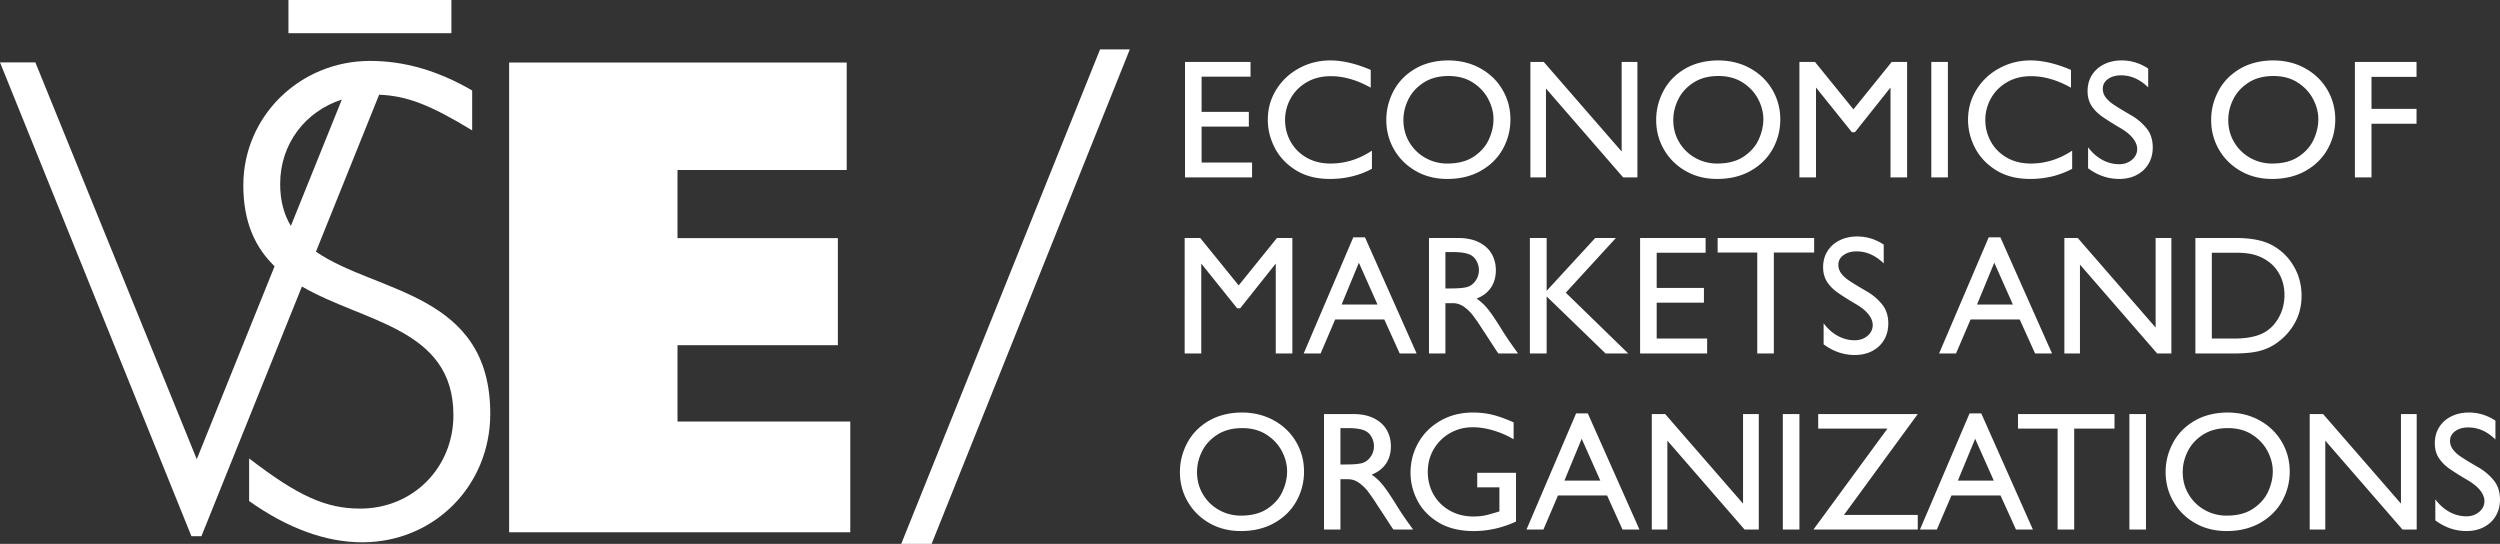
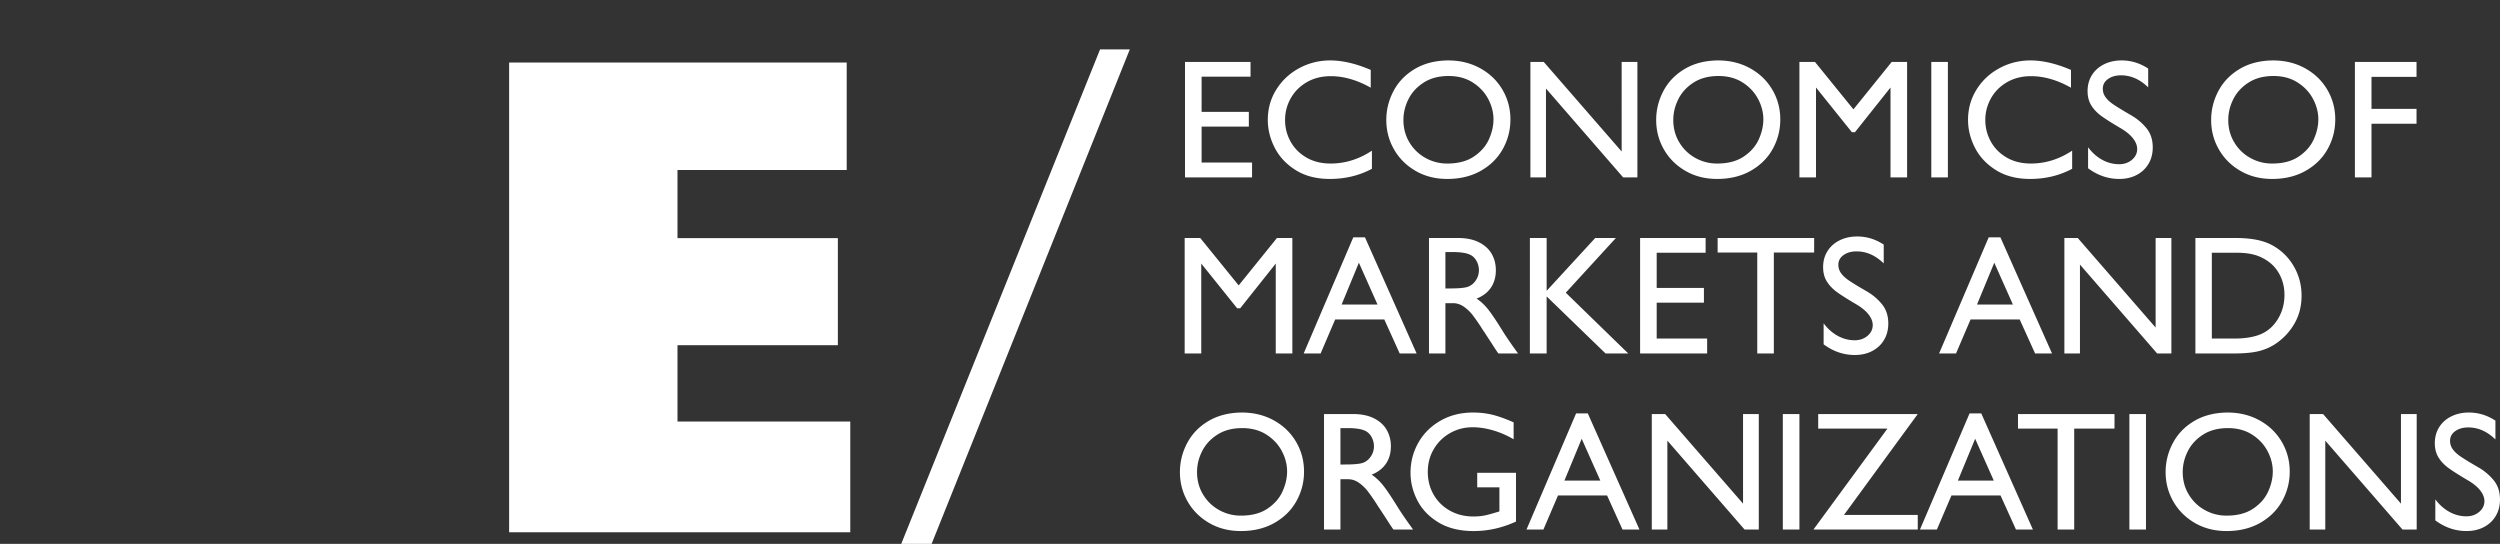
<svg xmlns="http://www.w3.org/2000/svg" xml:space="preserve" viewBox="0 0 583.81 127">
  <rect x="0" y="0" width="583.81" height="127" fill="#333333" stroke="none" />
  <path fill="#ffffff" d="M118.896 14.611h78.83v25.087h-39.514v15.905h37.449v25.011h-37.449v17.819h40.349v25.862h-79.665z" />
  <g fill="#ffffff">
-     <path d="m73.781 58.773 14.754-36.652c6.453.247 11.847 2.321 21.729 8.324v-9.316c-8.009-4.654-15.86-6.904-23.858-6.904-16.303 0-29.584 12.846-29.584 29.068 0 8.788 2.908 14.626 7.301 18.886l-18.174 45.05-37.694-92.66H0l44.702 110.646h2.336l23.469-58.306c14.517 8.438 35.377 9.705 35.377 30.022 0 12.365-9.519 21.839-21.744 21.839-7.999 0-14.489-2.89-25.962-11.723v9.958c9.056 6.422 17.963 9.634 26.414 9.634 16.756 0 29.898-13.167 29.898-30.03.001-28.318-26.702-28.141-40.709-37.836zM65.425 42.97c0-9.386 5.851-16.949 14.403-19.721L67.922 52.761c-1.578-2.622-2.497-5.802-2.497-9.791zM67.357 0h38.055v7.754H67.357z" />
-   </g>
+     </g>
  <path fill="#ffffff" d="M263.834 11.542 217.558 127h-7.094L256.89 11.542h6.944z" />
  <g fill="#ffffff">
    <path d="M280.603 17.906v8.224h11.031v3.44h-11.031v8.382h11.782v3.479h-15.657V14.467h15.301v3.439h-11.426zM320.1 16.325v4.151c-3.189-1.792-6.3-2.688-9.331-2.688-2.135 0-4.013.475-5.634 1.423-1.621.949-2.866 2.208-3.736 3.776a10.23 10.23 0 0 0-1.305 5.041c0 1.793.429 3.466 1.285 5.021.856 1.556 2.089 2.801 3.697 3.736 1.607.936 3.492 1.404 5.654 1.404 3.4 0 6.616-1.001 9.647-3.005v4.23c-2.952 1.582-6.221 2.372-9.805 2.372-3.137 0-5.799-.685-7.986-2.056-2.188-1.371-3.822-3.11-4.902-5.219-1.081-2.108-1.621-4.283-1.621-6.523 0-2.583.658-4.936 1.977-7.057 1.318-2.122 3.097-3.789 5.338-5.001 2.24-1.212 4.665-1.819 7.274-1.819 2.846 0 5.995.738 9.448 2.214zM352.718 27.909c0 2.451-.587 4.738-1.76 6.86s-2.88 3.822-5.12 5.1c-2.24 1.279-4.862 1.917-7.868 1.917-2.768 0-5.232-.626-7.393-1.878-2.162-1.251-3.842-2.926-5.041-5.021-1.2-2.095-1.799-4.382-1.799-6.859 0-2.398.567-4.666 1.7-6.8 1.133-2.135 2.793-3.848 4.982-5.14 2.188-1.291 4.77-1.95 7.749-1.977 2.794 0 5.298.613 7.512 1.838s3.94 2.893 5.18 5.001c1.238 2.11 1.858 4.429 1.858 6.959zm-24.987.119c0 1.924.467 3.664 1.403 5.219a9.95 9.95 0 0 0 3.756 3.638 10.305 10.305 0 0 0 5.081 1.305c2.531 0 4.606-.547 6.227-1.641 1.621-1.093 2.787-2.431 3.499-4.013s1.067-3.137 1.067-4.666c0-1.607-.409-3.189-1.226-4.745-.817-1.555-2.017-2.84-3.598-3.854-1.582-1.015-3.467-1.522-5.654-1.522-2.293 0-4.237.514-5.831 1.542-1.596 1.028-2.781 2.327-3.559 3.895-.777 1.567-1.165 3.181-1.165 4.842zM378.694 14.467h3.677v26.964h-3.321l-18.028-20.757v20.757h-3.638V14.467h3.123l18.188 20.915V14.467zM415.74 27.909c0 2.451-.588 4.738-1.76 6.86-1.174 2.122-2.88 3.822-5.12 5.1-2.241 1.279-4.863 1.917-7.868 1.917-2.768 0-5.232-.626-7.393-1.878-2.162-1.251-3.843-2.926-5.041-5.021-1.2-2.095-1.8-4.382-1.8-6.859 0-2.398.567-4.666 1.7-6.8 1.133-2.135 2.794-3.848 4.982-5.14 2.188-1.291 4.77-1.95 7.749-1.977 2.793 0 5.298.613 7.512 1.838s3.94 2.893 5.179 5.001c1.24 2.11 1.86 4.429 1.86 6.959zm-24.989.119c0 1.924.468 3.664 1.404 5.219a9.95 9.95 0 0 0 3.756 3.638 10.3 10.3 0 0 0 5.08 1.305c2.53 0 4.606-.547 6.228-1.641 1.621-1.093 2.787-2.431 3.499-4.013.711-1.582 1.067-3.137 1.067-4.666 0-1.607-.409-3.189-1.226-4.745-.817-1.555-2.017-2.84-3.598-3.854-1.582-1.015-3.467-1.522-5.654-1.522-2.293 0-4.237.514-5.832 1.542s-2.781 2.327-3.558 3.895c-.777 1.567-1.166 3.181-1.166 4.842zM441.754 14.467h3.598v26.964h-3.874V20.437l-8.303 10.438h-.712l-8.382-10.438v20.994h-3.875V14.467h3.638l8.975 11.07 8.935-11.07zM451.005 41.431V14.467h3.875v26.964h-3.875zM483.624 16.325v4.151c-3.189-1.792-6.3-2.688-9.331-2.688-2.135 0-4.013.475-5.634 1.423-1.62.949-2.866 2.208-3.735 3.776a10.23 10.23 0 0 0-1.306 5.041c0 1.793.429 3.466 1.285 5.021.856 1.556 2.089 2.801 3.696 3.736 1.607.936 3.492 1.404 5.654 1.404 3.4 0 6.615-1.001 9.646-3.005v4.23c-2.951 1.582-6.221 2.372-9.805 2.372-3.137 0-5.799-.685-7.986-2.056-2.188-1.371-3.822-3.11-4.902-5.219-1.081-2.108-1.621-4.283-1.621-6.523 0-2.583.658-4.936 1.977-7.057s3.097-3.789 5.338-5.001c2.24-1.212 4.665-1.819 7.274-1.819 2.847 0 5.996.738 9.45 2.214zM501.652 16.008v4.389c-1.924-1.871-4.033-2.807-6.326-2.807-1.239 0-2.26.291-3.063.87-.805.58-1.206 1.331-1.206 2.253 0 .738.217 1.404.652 1.997.435.593 1.041 1.153 1.818 1.68.777.528 1.957 1.252 3.539 2.175l.751.435a12.957 12.957 0 0 1 3.36 2.847c1.028 1.212 1.542 2.742 1.542 4.586 0 1.423-.323 2.688-.969 3.795-.646 1.107-1.562 1.977-2.747 2.61-1.187.632-2.558.949-4.112.949-2.609 0-5.034-.83-7.274-2.491v-4.903c.948 1.265 2.049 2.241 3.301 2.926a8.147 8.147 0 0 0 3.974 1.028c1.159 0 2.147-.343 2.966-1.028.816-.685 1.225-1.528 1.225-2.53 0-.816-.329-1.647-.988-2.491-.658-.843-1.647-1.647-2.965-2.412-1.924-1.133-3.381-2.056-4.369-2.768-.988-.712-1.779-1.535-2.372-2.471-.593-.936-.89-2.062-.89-3.38 0-1.397.336-2.636 1.008-3.717.673-1.08 1.615-1.923 2.827-2.53 1.212-.606 2.583-.909 4.112-.909 2.213 0 4.282.633 6.206 1.897zM545.339 27.909c0 2.451-.586 4.738-1.759 6.86s-2.88 3.822-5.12 5.1c-2.24 1.279-4.863 1.917-7.868 1.917-2.768 0-5.232-.626-7.394-1.878-2.161-1.251-3.842-2.926-5.041-5.021-1.199-2.095-1.799-4.382-1.799-6.859 0-2.398.566-4.666 1.7-6.8 1.134-2.135 2.794-3.848 4.981-5.14 2.188-1.291 4.771-1.95 7.75-1.977 2.793 0 5.298.613 7.512 1.838s3.939 2.893 5.18 5.001c1.239 2.11 1.858 4.429 1.858 6.959zm-24.986.119c0 1.924.467 3.664 1.403 5.219a9.942 9.942 0 0 0 3.756 3.638 10.3 10.3 0 0 0 5.08 1.305c2.53 0 4.606-.547 6.228-1.641 1.621-1.093 2.787-2.431 3.499-4.013s1.067-3.137 1.067-4.666c0-1.607-.409-3.189-1.226-4.745-.817-1.555-2.017-2.84-3.599-3.854-1.581-1.015-3.466-1.522-5.653-1.522-2.293 0-4.237.514-5.831 1.542-1.596 1.028-2.781 2.327-3.559 3.895-.777 1.567-1.165 3.181-1.165 4.842zM553.8 17.946v7.473h10.518v3.479H553.8v12.533h-3.874V14.467h14.392v3.479H553.8zM298.197 55.579h3.598v26.964h-3.875V61.549l-8.303 10.438h-.712l-8.382-10.438v20.994h-3.875V55.579h3.637l8.975 11.07 8.937-11.07zM326.861 82.542l-3.598-7.946h-11.466l-3.4 7.946h-3.954l11.584-27.122h2.728l12.059 27.122h-3.953zm-9.528-21.191-4.033 9.766h8.382l-4.349-9.766zM349.318 63.09c0 1.582-.383 2.939-1.146 4.073-.766 1.133-1.885 1.99-3.361 2.57.896.58 1.746 1.357 2.551 2.332.803.976 1.957 2.676 3.459 5.101.579.949 1.437 2.228 2.57 3.835l1.106 1.542h-4.586c-.264-.342-.765-1.093-1.503-2.253l-1.779-2.729c-.105-.132-.355-.514-.751-1.146a46.014 46.014 0 0 0-1.957-2.808 9.62 9.62 0 0 0-2.036-1.957c-.791-.566-1.647-.85-2.57-.85h-1.778v11.742h-3.835V55.579h6.8c1.924 0 3.552.336 4.883 1.008 1.331.672 2.319 1.575 2.966 2.708.644 1.134.967 2.399.967 3.795zm-6.525 3.875c.738-.263 1.351-.757 1.839-1.483a4.2 4.2 0 0 0 .731-2.392c0-.764-.191-1.489-.573-2.174-.383-.685-.903-1.172-1.562-1.463-.87-.396-2.214-.593-4.033-.593h-1.66v8.5h1.028c2.108 0 3.52-.131 4.23-.395zM372.525 55.579h4.824L365.646 68.35l14.589 14.193h-5.298l-13.759-13.324v13.324h-3.914V55.579h3.914v12.335l11.347-12.335zM386.876 59.018v8.224h11.031v3.44h-11.031v8.381h11.782v3.479h-15.656V55.579h15.301v3.439h-11.427zM414.236 58.979v23.563h-3.874V58.979h-9.252v-3.4h22.536v3.4h-9.41zM439.895 57.121v4.389c-1.925-1.872-4.032-2.807-6.326-2.807-1.239 0-2.26.29-3.063.87-.805.58-1.206 1.331-1.206 2.253a3.3 3.3 0 0 0 .652 1.997c.435.593 1.041 1.153 1.818 1.681s1.957 1.252 3.539 2.174l.751.435a12.96 12.96 0 0 1 3.36 2.847c1.028 1.213 1.542 2.741 1.542 4.586 0 1.424-.323 2.688-.969 3.796-.646 1.107-1.562 1.977-2.748 2.609-1.186.633-2.557.949-4.111.949-2.609 0-5.035-.831-7.275-2.491v-4.902c.949 1.265 2.05 2.24 3.302 2.926s2.576 1.027 3.974 1.027c1.16 0 2.148-.342 2.965-1.027.817-.686 1.227-1.528 1.227-2.53 0-.817-.33-1.647-.989-2.491-.659-.843-1.647-1.646-2.965-2.412-1.925-1.133-3.38-2.056-4.369-2.767-.988-.712-1.778-1.535-2.372-2.471-.593-.935-.89-2.062-.89-3.38 0-1.397.336-2.635 1.009-3.716.672-1.081 1.613-1.924 2.826-2.53s2.583-.91 4.112-.91c2.213-.003 4.281.629 6.206 1.895zM475.241 82.542l-3.598-7.946h-11.466l-3.4 7.946h-3.953l11.584-27.122h2.728l12.06 27.122h-3.955zm-9.529-21.191-4.033 9.766h8.382l-4.349-9.766zM503.39 55.579h3.678v26.964h-3.321l-18.029-20.757v20.757h-3.637V55.579h3.123l18.187 20.915V55.579zM530.71 57.318c2.082 1.16 3.729 2.781 4.942 4.863 1.212 2.083 1.818 4.375 1.818 6.879 0 2.346-.521 4.455-1.562 6.326a14.036 14.036 0 0 1-4.172 4.666c-1.16.844-2.49 1.47-3.992 1.878-1.503.408-3.546.612-6.129.612h-8.936V55.579h9.371c1.844 0 3.472.138 4.883.415 1.411.277 2.67.718 3.777 1.324zm-2.57 20.639c1.607-.737 2.899-1.931 3.875-3.578.975-1.647 1.463-3.485 1.463-5.516 0-1.528-.291-2.932-.87-4.21-.58-1.278-1.357-2.326-2.333-3.143a10.267 10.267 0 0 0-3.32-1.858c-1.239-.421-2.82-.633-4.744-.633h-5.693v20.045h5.179c2.661-.001 4.808-.369 6.443-1.107zM304.523 110.133c0 2.451-.587 4.738-1.76 6.859-1.173 2.122-2.88 3.822-5.12 5.101-2.241 1.278-4.863 1.917-7.868 1.917-2.768 0-5.232-.626-7.394-1.878-2.162-1.251-3.842-2.926-5.041-5.021-1.2-2.095-1.799-4.382-1.799-6.859 0-2.398.566-4.665 1.7-6.8 1.133-2.136 2.793-3.849 4.981-5.141 2.188-1.291 4.771-1.95 7.749-1.977 2.794 0 5.298.613 7.512 1.839s3.94 2.893 5.179 5.001c1.241 2.11 1.861 4.429 1.861 6.959zm-24.987.118c0 1.925.468 3.664 1.403 5.219.936 1.556 2.188 2.768 3.756 3.638s3.262 1.305 5.081 1.305c2.53 0 4.605-.547 6.227-1.641s2.788-2.432 3.499-4.014c.712-1.581 1.067-3.136 1.067-4.665 0-1.607-.409-3.188-1.226-4.744-.817-1.555-2.016-2.84-3.598-3.854-1.581-1.015-3.466-1.522-5.654-1.522-2.293 0-4.237.514-5.832 1.542-1.595 1.027-2.781 2.326-3.559 3.895s-1.164 3.181-1.164 4.841zM324.805 104.203c0 1.581-.382 2.939-1.146 4.072-.765 1.134-1.885 1.99-3.36 2.569.896.58 1.745 1.358 2.55 2.333.804.976 1.957 2.676 3.459 5.101.58.948 1.436 2.228 2.57 3.835l1.107 1.542h-4.587c-.264-.343-.765-1.094-1.502-2.254l-1.779-2.728c-.105-.132-.356-.515-.751-1.147a45.953 45.953 0 0 0-1.957-2.807 9.644 9.644 0 0 0-2.036-1.957c-.791-.566-1.648-.85-2.57-.85h-1.779v11.742h-3.835V96.69h6.801c1.923 0 3.551.337 4.883 1.009 1.33.672 2.319 1.575 2.965 2.708.644 1.134.967 2.398.967 3.796zm-6.523 3.874c.737-.263 1.351-.757 1.838-1.482a4.197 4.197 0 0 0 .731-2.392c0-.765-.192-1.489-.573-2.175-.382-.685-.903-1.173-1.562-1.463-.87-.396-2.214-.593-4.032-.593h-1.661v8.5h1.028c2.109 0 3.519-.131 4.231-.395zM353.469 98.627v3.954a21.338 21.338 0 0 0-4.784-2.076c-1.66-.487-3.256-.731-4.784-.731-1.924 0-3.684.455-5.278 1.364a10.213 10.213 0 0 0-3.795 3.736c-.936 1.581-1.404 3.348-1.404 5.298 0 1.977.455 3.756 1.364 5.338.91 1.581 2.175 2.826 3.796 3.736 1.621.909 3.445 1.363 5.476 1.363 1.002 0 1.885-.079 2.649-.236.764-.158 1.91-.475 3.439-.949v-5.614h-5.18v-3.4h9.055v11.387c-3.217 1.477-6.511 2.214-9.885 2.214-3.242 0-5.97-.665-8.184-1.996-2.214-1.331-3.862-3.038-4.942-5.12-1.081-2.082-1.621-4.243-1.621-6.484 0-2.53.606-4.869 1.819-7.018 1.212-2.148 2.932-3.861 5.16-5.14 2.227-1.278 4.764-1.918 7.61-1.918 1.555 0 3.031.165 4.429.494 1.396.33 3.083.929 5.06 1.798zM378.891 123.655l-3.598-7.947h-11.466l-3.4 7.947h-3.953l11.584-27.122h2.728l12.06 27.122h-3.955zm-9.528-21.193-4.033 9.766h8.382l-4.349-9.766zM407.041 96.69h3.678v26.965h-3.321l-18.029-20.757v20.757h-3.637V96.69h3.123l18.187 20.916V96.69zM416.332 123.655V96.69h3.875v26.965h-3.875zM447.842 120.254v3.4h-24.354l17.277-23.564h-16.17v-3.4h23.247l-17.237 23.564h17.237zM470.774 123.655l-3.598-7.947H455.71l-3.4 7.947h-3.953l11.584-27.122h2.728l12.06 27.122h-3.955zm-9.528-21.193-4.033 9.766h8.382l-4.349-9.766zM484.375 100.09v23.564H480.5V100.09h-9.251v-3.4h22.536v3.4h-9.41zM497.263 123.655V96.69h3.875v26.965h-3.875zM534.705 110.133c0 2.451-.587 4.738-1.76 6.859-1.173 2.122-2.88 3.822-5.119 5.101-2.241 1.278-4.863 1.917-7.868 1.917-2.768 0-5.232-.626-7.394-1.878-2.162-1.251-3.842-2.926-5.041-5.021-1.199-2.095-1.799-4.382-1.799-6.859 0-2.398.566-4.665 1.7-6.8 1.133-2.136 2.793-3.849 4.981-5.141 2.188-1.291 4.771-1.95 7.749-1.977 2.794 0 5.298.613 7.513 1.839 2.214 1.226 3.939 2.893 5.179 5.001 1.239 2.11 1.859 4.429 1.859 6.959zm-24.988.118c0 1.925.468 3.664 1.403 5.219.936 1.556 2.188 2.768 3.756 3.638s3.262 1.305 5.081 1.305c2.53 0 4.605-.547 6.227-1.641s2.788-2.432 3.499-4.014c.712-1.581 1.067-3.136 1.067-4.665 0-1.607-.409-3.188-1.226-4.744-.816-1.555-2.016-2.84-3.598-3.854-1.581-1.015-3.466-1.522-5.654-1.522-2.293 0-4.236.514-5.831 1.542-1.595 1.027-2.781 2.326-3.559 3.895s-1.165 3.181-1.165 4.841zM560.68 96.69h3.677v26.965h-3.321l-18.028-20.757v20.757h-3.638V96.69h3.124l18.187 20.916V96.69zM582.742 98.232v4.389c-1.925-1.871-4.033-2.807-6.326-2.807-1.239 0-2.26.29-3.064.87-.804.58-1.205 1.331-1.205 2.253 0 .738.217 1.403.652 1.997.435.593 1.041 1.153 1.818 1.68.777.528 1.957 1.253 3.539 2.175l.751.435a12.98 12.98 0 0 1 3.36 2.848c1.027 1.212 1.542 2.741 1.542 4.586 0 1.423-.323 2.688-.969 3.795-.646 1.107-1.562 1.978-2.748 2.609-1.186.633-2.557.949-4.111.949-2.609 0-5.035-.83-7.275-2.49v-4.903c.949 1.266 2.05 2.241 3.302 2.926a8.147 8.147 0 0 0 3.974 1.028c1.159 0 2.147-.343 2.965-1.028.817-.685 1.226-1.528 1.226-2.53 0-.816-.33-1.646-.988-2.49-.659-.844-1.647-1.647-2.965-2.412-1.925-1.133-3.381-2.056-4.369-2.768s-1.779-1.535-2.372-2.471-.89-2.063-.89-3.381c0-1.396.336-2.636 1.008-3.717.672-1.08 1.614-1.924 2.827-2.53 1.212-.605 2.583-.909 4.112-.909 2.213-.002 4.281.631 6.206 1.896z" />
  </g>
</svg>